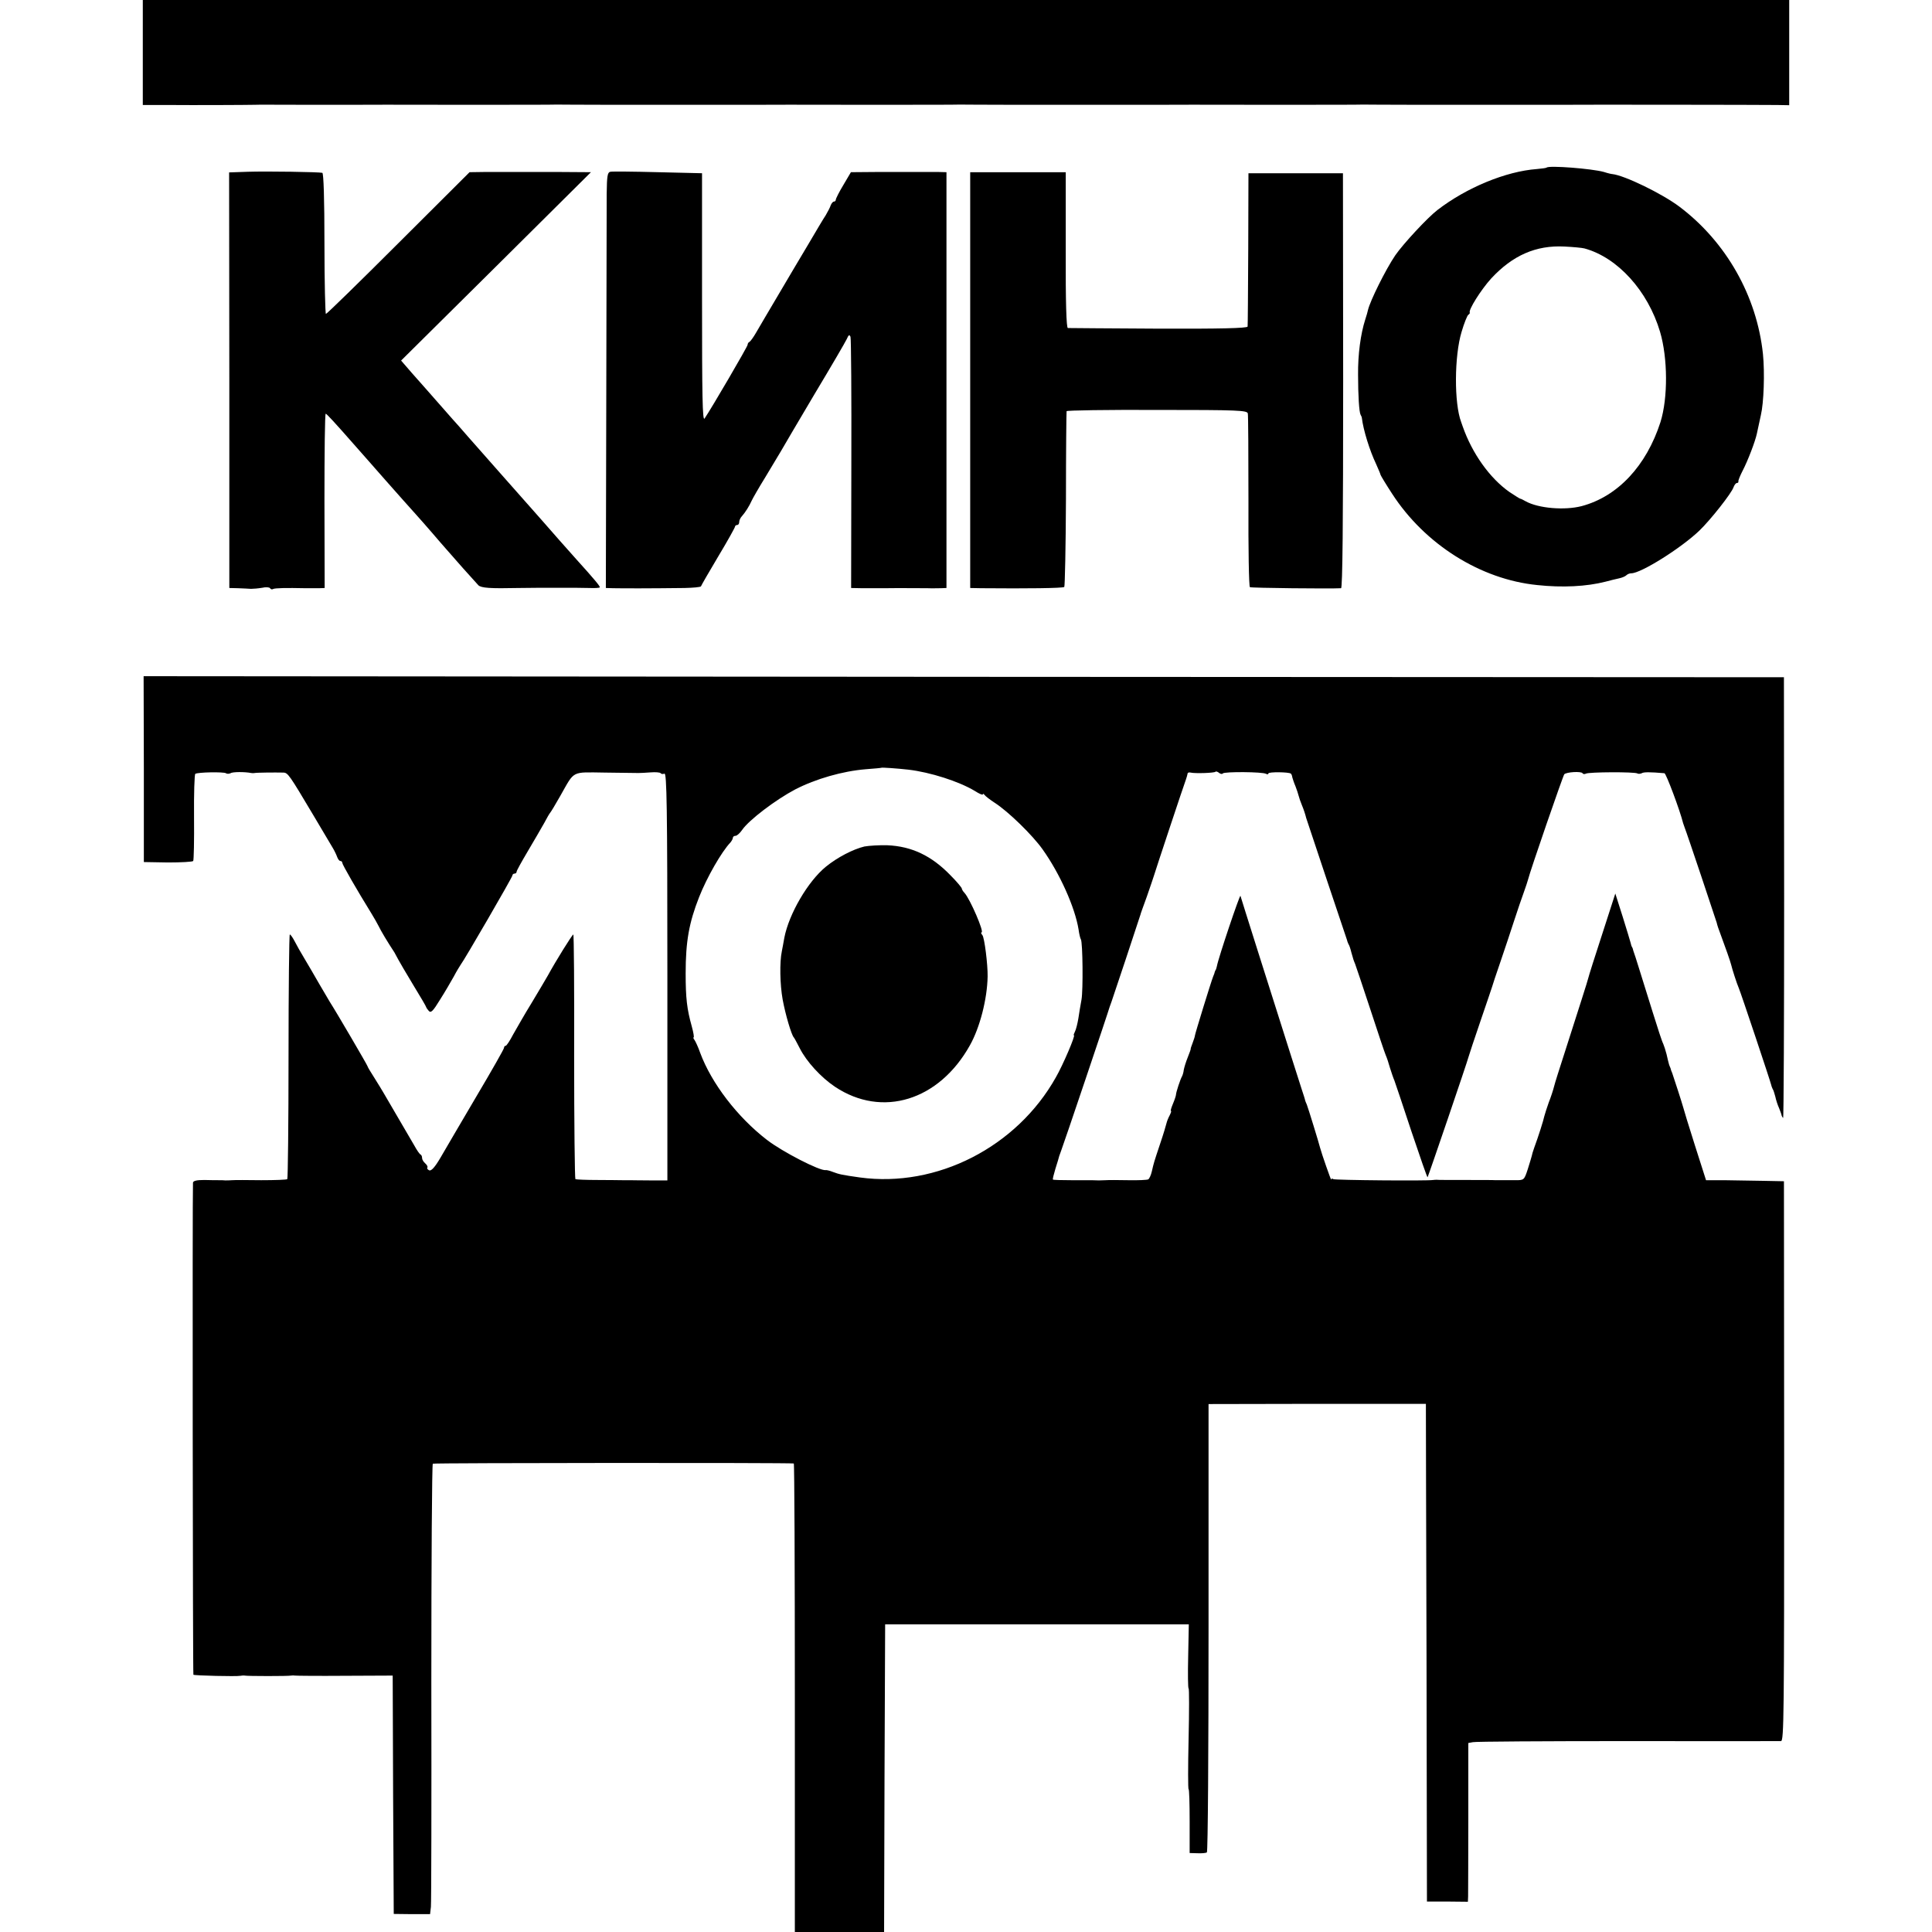
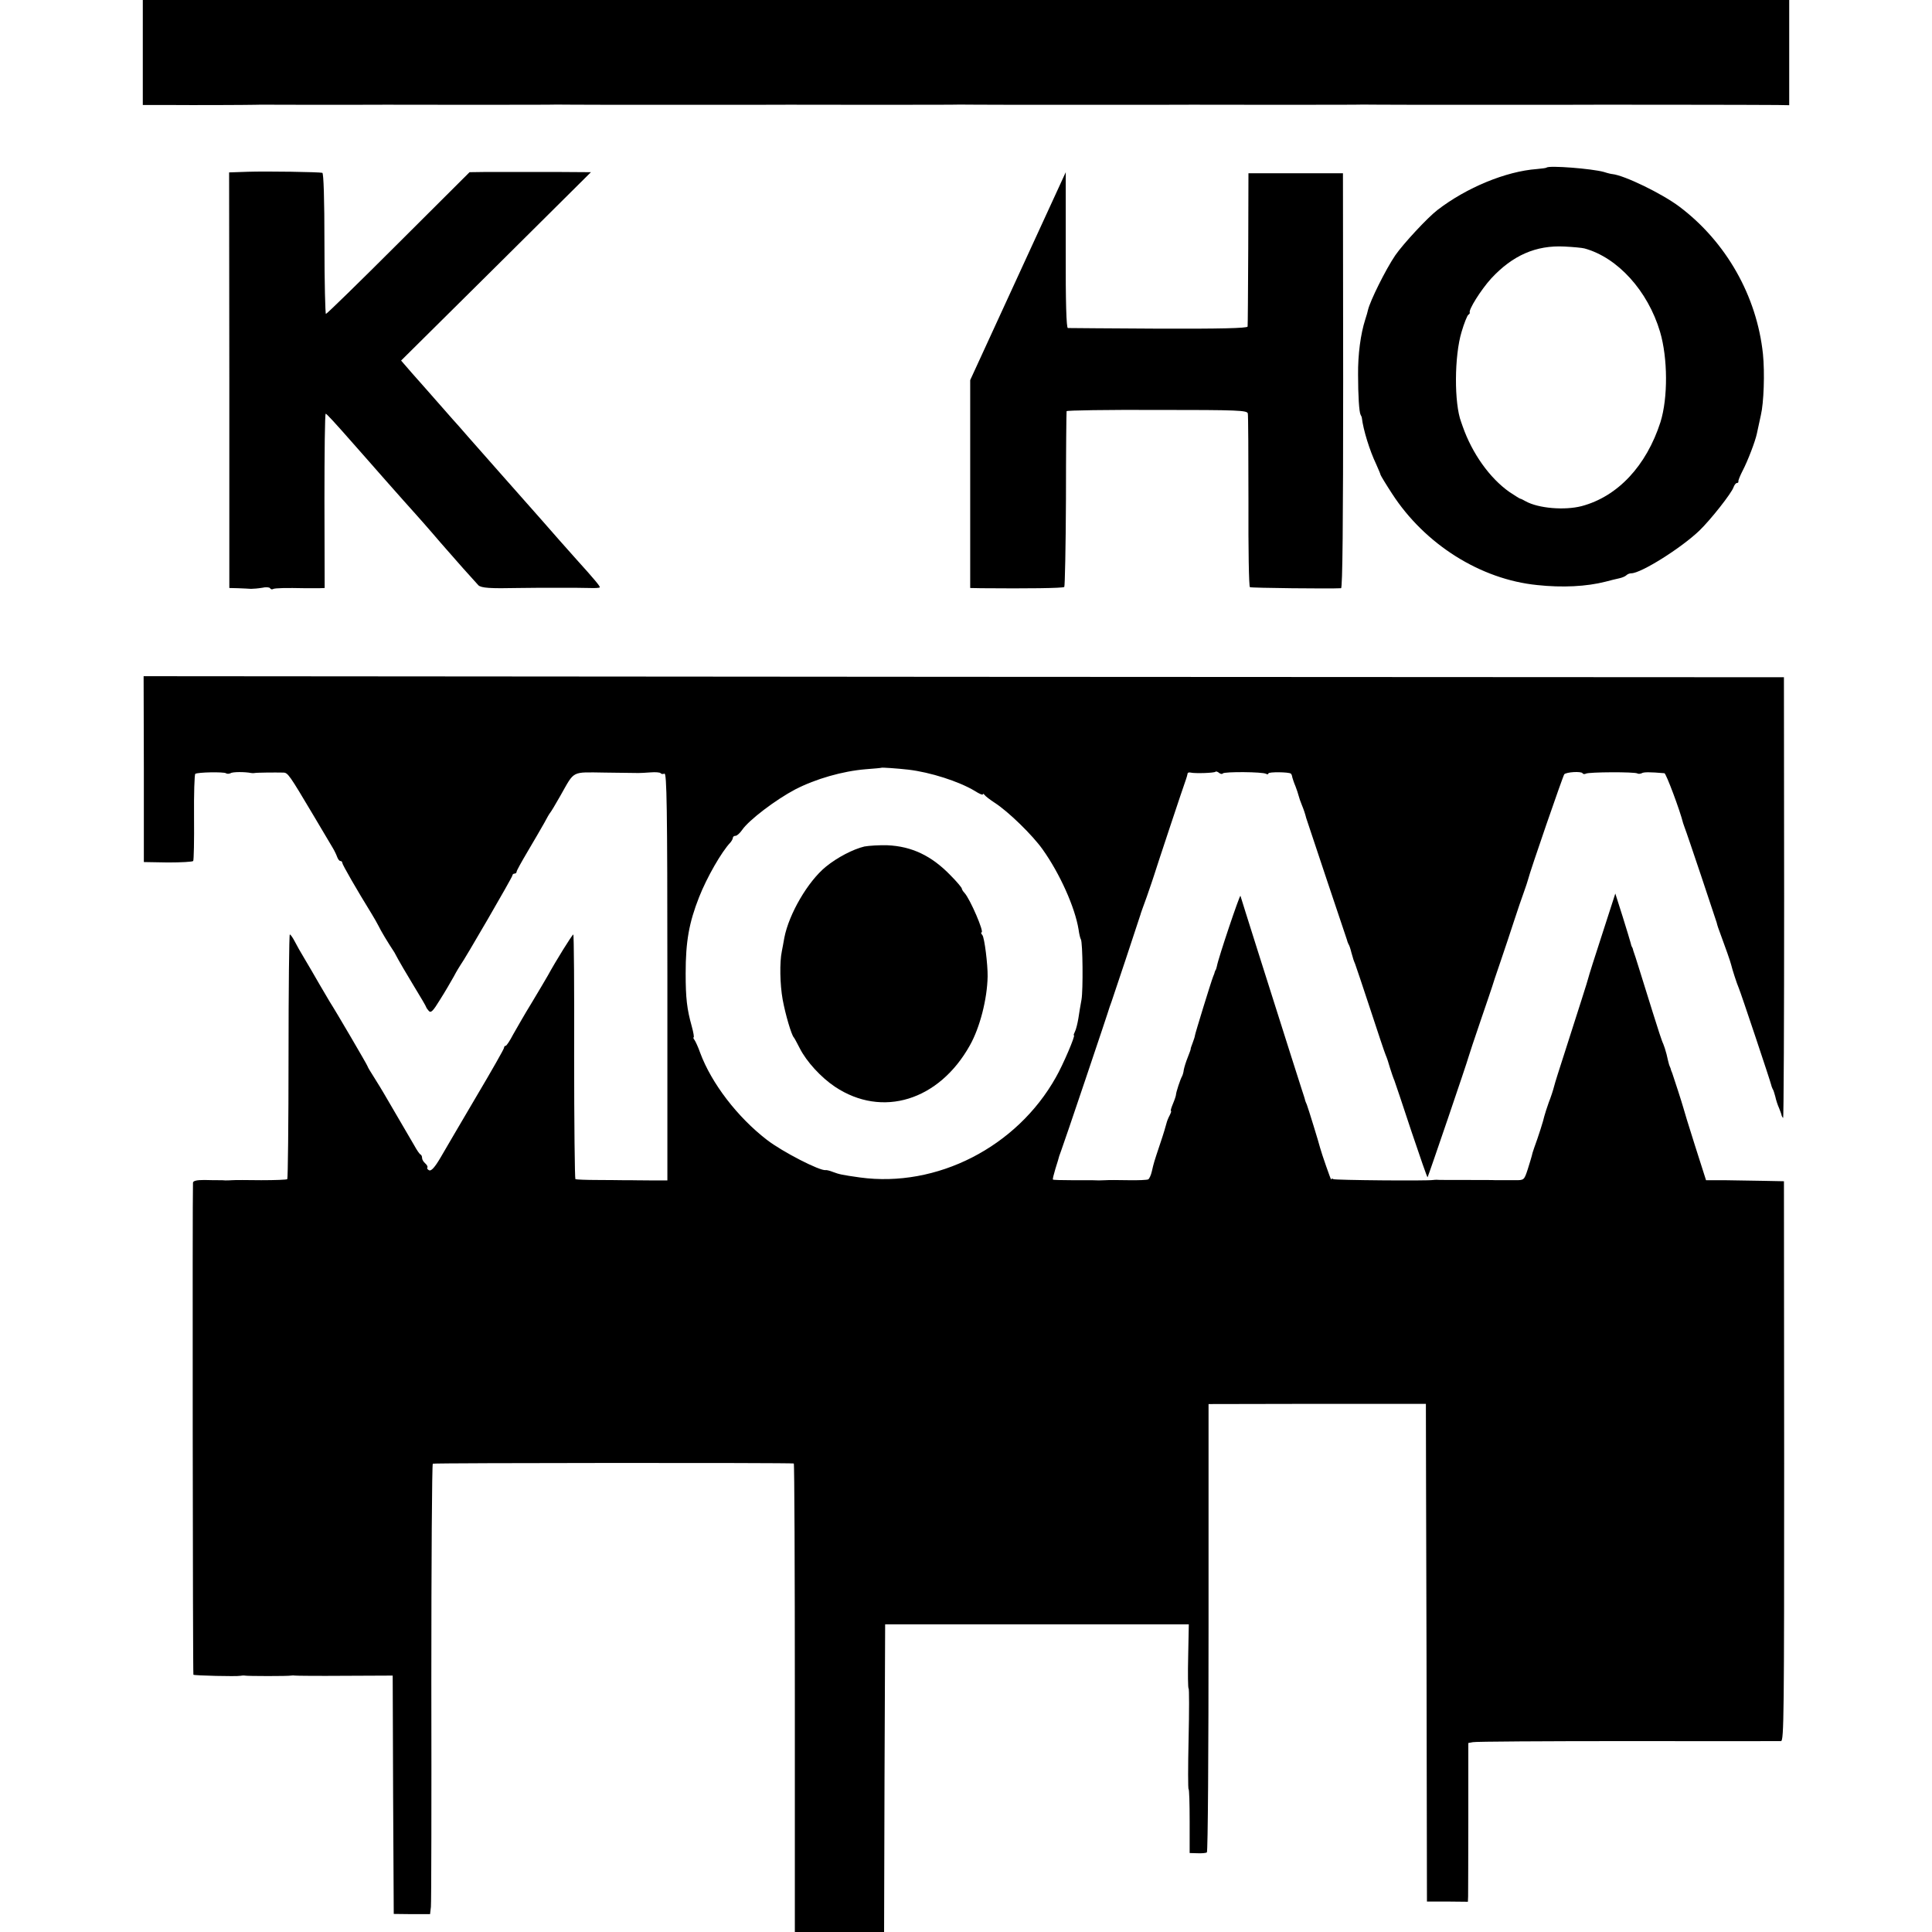
<svg xmlns="http://www.w3.org/2000/svg" height="920pt" preserveAspectRatio="xMidYMid meet" viewBox="0 0 920 920" width="920pt">
  <g transform="matrix(.1 0 0 -.1 0 920)">
    <path d="m680 8950v-250h128c106-1 371 0 407 1 6 1 111 0 235 0h240c8 0 224 1 480 0 256 0 472 0 480 1 8 0 116-1 240-1h240 240 240c8 0 224 1 480 0 256 0 472 0 480 1 8 0 116-1 240-1h240 240 240c8 0 224 1 480 0 256 0 472 0 480 1 8 0 116-1 240-1h240 240 240c41 1 963 0 1013-1l57-1v250 251h-3920-3920z" />
    <path d="m7365 8402c-2-2-23-5-47-7-147-11-334-88-473-195-47-36-163-161-201-216-46-68-120-217-130-261-1-6-7-27-13-45-22-69-35-166-34-263 0-97 5-178 12-190 3-5 6-12 6-15 7-58 37-155 68-220 11-25 21-48 21-51 1-4 25-44 55-90 156-241 421-408 691-435 120-13 235-7 325 16 22 6 51 13 65 16s29 9 35 15c5 5 15 9 23 9 46 0 236 119 324 203 54 52 154 179 163 207 4 11 11 20 16 20s8 3 7 8c-1 4 8 27 21 52 23 44 59 137 67 175 5 23 12 56 19 88 14 58 19 202 10 291-29 276-175 534-398 702-84 63-262 149-319 155-4 0-22 4-40 10-57 16-262 32-273 21zm180-385c158-43 302-202 360-397 37-125 38-315 2-430-67-208-203-354-375-400-81-21-206-11-267 23-11 6-22 12-25 12s-26 15-52 32c-94 66-178 184-223 313-1 3-4 12-7 20-34 89-33 315 2 430 12 41 27 78 32 81s8 8 7 10c-8 12 53 109 102 163 102 110 213 159 349 152 41-2 84-6 95-9z" />
    <path d="m1178 8382-87-3 1-989v-990l41-1c23-1 51-2 62-3 11 0 35 2 53 5 17 4 35 3 38-2s9-7 14-4c8 5 63 6 155 4h65l26 1-1 415c0 228 2 415 6 415s43-42 129-140c8-9 42-48 75-85 33-38 69-78 80-91 63-71 114-129 145-163 19-21 55-62 80-91s54-63 65-75c11-13 47-53 80-91 33-37 66-73 73-81 14-13 55-16 192-13 95 1 82 1 175 1 107 0 108 0 161-1 25-1 48 0 50 3 4 3-26 39-111 133-16 18-52 59-80 90-46 53-93 106-285 323-86 97-86 98-150 170-30 35-64 73-75 85s-47 53-80 91-84 95-113 128l-52 60 452 448 452 449-152 1c-84 0-181 0-217 0s-97 0-137 0l-72-1-338-337c-186-186-342-338-346-338-3 0-7 150-7 334 0 214-4 335-10 338-16 4-260 8-357 5z" />
-     <path d="m2906 8382c-13-3-16-19-17-105 0-56-1-501-2-990l-2-887 35-1c53-1 175-1 340 1 41 1 76 4 78 8 1 4 38 68 82 142 44 73 80 138 80 142s5 8 10 8c6 0 10 6 10 14s6 21 13 28c16 18 35 48 46 73 5 11 34 62 65 112 31 51 64 107 75 125 10 18 82 140 159 270 78 130 147 248 154 263 9 21 13 23 18 11 3-8 5-281 4-606l-1-590 51-1h111c66 1 138 0 200 0 22-1 52 0 66 0l26 1v990 990l-39 1c-21 0-67 0-103 0s-121 0-189 0l-124-1-36-61c-20-33-36-65-36-70s-4-9-9-9-11-8-15-17c-3-10-14-31-24-48-11-16-48-79-84-140-36-60-101-170-144-243s-90-152-103-175-28-43-32-45c-5-2-9-8-9-14 0-8-171-301-205-351-10-14-12 107-12 575v593l-210 5c-116 3-218 4-227 2z" />
-     <path d="m4620 7390v-990l53-1c218-2 390 0 395 6 3 3 7 191 8 418 0 227 2 415 3 419 0 4 194 7 430 6 390 0 430-2 433-17 2-9 3-197 3-419-1-222 2-405 7-408 6-4 385-8 434-5 7 1 10 303 10 989l-1 987h-225-225l-1-360c-1-198-2-365-3-370-1-8-135-11-423-10-233 1-428 3-433 3-7 1-11 123-10 372v370h-227-228z" />
+     <path d="m4620 7390v-990l53-1c218-2 390 0 395 6 3 3 7 191 8 418 0 227 2 415 3 419 0 4 194 7 430 6 390 0 430-2 433-17 2-9 3-197 3-419-1-222 2-405 7-408 6-4 385-8 434-5 7 1 10 303 10 989l-1 987h-225-225l-1-360c-1-198-2-365-3-370-1-8-135-11-423-10-233 1-428 3-433 3-7 1-11 123-10 372v370z" />
    <path d="m685 5537v-442l115-2c63 0 117 3 120 7s5 99 4 209c-1 111 2 204 6 206 12 8 134 10 146 3 5-4 15-3 22 0 9 7 68 7 98 1 5-1 12-1 17 0 7 2 95 3 137 2 21-1 28-11 141-201 41-69 82-138 92-155 10-16 20-38 23-47 4-10 10-18 15-18s9-4 9-9c0-8 69-128 140-243 11-18 26-44 33-58 11-23 42-75 75-125 6-11 15-27 19-35s35-61 70-119c35-57 63-105 63-108 0-2 6-10 12-17 10-11 20-1 53 53 23 36 52 86 66 111 13 25 28 49 32 55 18 23 247 418 247 426 0 5 5 9 10 9 6 0 10 4 10 9s24 48 53 97 64 109 78 134c13 25 26 47 29 50s25 39 48 80c70 123 50 113 214 111 79-1 150-2 158-2s34 1 58 3 46 0 48-4c3-4 11-5 18-2 11 4 14-156 14-966v-971h-82c-44 0-89 1-98 1-10 0-26 0-35 0-10 0-63 1-117 1-55 0-102 2-106 4-3 2-6 265-6 584 1 320-1 581-4 581-5 0-84-127-121-195-9-16-44-75-77-130-34-55-73-124-89-152-15-29-31-53-35-53s-8-4-8-10c0-5-59-109-132-232-72-123-149-253-170-290-27-46-44-65-54-61-7 3-12 9-9 13s-2 13-10 20-15 18-15 25c0 8-3 15-7 17-5 2-18 21-30 43-20 34-110 189-146 250-6 11-26 43-44 72-18 28-33 53-33 56 0 4-152 264-180 307-5 8-28 47-50 85-22 39-54 93-70 120-17 28-38 65-47 83-9 17-19 32-23 32-3 0-6-261-6-580s-3-582-6-585-59-5-124-5c-66 1-128 1-139 0s-26-1-32-1c-7 1-21 1-30 1-10 0-42 0-70 1-37 0-53-4-54-13-3-55-1-2339 2-2343 5-4 205-9 224-5 6 1 15 2 20 1 13-3 209-3 221 0 5 1 14 1 19 0 6-1 112-2 237-1l228 1 2-568 3-567 87-1h86l4 35c2 19 3 501 2 1070 0 569 3 1037 7 1040 5 4 1698 5 1719 1 3-1 5-503 5-1116v-1115h212 213l2 732 3 733h723 723l-3-152c-2-84-1-153 2-153s3-108 0-240-3-240 0-240 5-68 5-152v-152l37-1c21-1 41 1 45 4 5 3 8 485 8 1071v1064l517 1h518v-25c0-14 1-547 3-1185l2-1160h98l97-1 1 25c0 14 1 185 1 379v352l22 4c11 3 343 5 736 5 393-1 722 0 731 0 14 1 15 128 15 1334l-1 1332-100 2c-55 1-138 2-186 3h-85l-53 166c-29 91-54 173-56 182-5 19-44 139-52 162-4 8-7 18-8 23-2 4-4 9-5 12s-3 8-4 13c-1 4-6 23-10 42-5 19-12 41-16 50-5 8-27 76-50 150-71 227-82 264-88 280-3 8-6 18-7 23-2 4-3 8-5 10-1 1-3 9-5 17s-19 64-38 125l-35 110-63-195c-35-107-64-199-65-205-2-11-49-157-114-360-23-71-46-143-50-160-4-16-15-50-25-75-9-25-18-54-21-65-4-20-28-96-48-150-6-16-11-34-12-40-1-5-10-34-19-63-17-52-18-52-59-52-54 0-72 0-93 0-10 1-76 1-147 1s-131 0-135 1c-3 0-10 0-16-1-28-5-468-1-476 4-5 4-9 3-10-2 0-7-46 125-53 152-4 18-57 190-63 205-4 8-7 17-8 20 0 3-8 28-17 55-16 49-45 141-208 655-44 140-82 259-83 264-3 8-105-295-112-334-2-8-4-16-5-17-2-2-3-6-5-10-1-5-4-15-8-23-10-25-87-275-87-282 0-4-5-19-11-35-6-15-10-28-9-28s-5-18-14-40-17-49-19-60c-1-11-5-24-8-30-8-13-29-77-29-88 0-4-6-23-14-42s-13-35-10-35 0-9-6-21c-6-11-13-28-15-37s-15-53-30-97c-31-93-30-90-40-133-4-18-12-35-17-38s-49-5-96-4c-48 1-96 1-107 0-11 0-26-1-32-1-16 1-25 1-132 1-46 0-85 1-87 3s4 25 12 52c9 28 17 55 18 60 2 6 6 17 9 25 7 16 227 668 231 685 2 6 6 17 9 25s33 98 67 200 63 192 66 200 5 15 5 15c-1 0 13 38 30 85 16 47 32 92 34 100 4 15 142 431 153 460 3 8 6 20 7 25 0 6 7 8 15 6 20-5 113-2 118 4 3 3 11 0 18-6 7-5 14-6 17-2 6 9 191 8 206-2 6-3 11-3 11 2 0 8 99 7 107-1 3-2 6-10 7-18 2-7 8-26 15-42 6-16 13-36 15-45s9-29 16-46c7-16 16-43 20-60 5-16 50-151 100-300 50-148 92-274 94-280 1-5 4-14 7-20 4-5 10-23 14-40 10-35 10-36 18-55 3-8 36-105 72-215s69-209 74-220 14-38 20-60c7-22 16-49 21-60 4-11 41-120 81-242 41-122 75-220 77-219 3 3 190 551 196 576 2 8 27 83 55 165 29 83 53 157 56 165 2 8 20 62 40 120s49 146 65 195c16 50 37 110 46 135s18 52 20 60c10 42 167 496 173 503 11 11 81 15 87 5 3-5 10-5 16-2 13 8 232 9 245 1 5-3 14-2 21 1 9 6 38 6 108 0 8-1 74-177 89-238 1-3 4-12 7-20 11-27 150-443 153-454 2-10 7-26 24-71 13-34 43-119 45-130 4-18 27-90 36-110 10-23 151-445 154-460 1-5 4-14 7-20 4-5 9-22 13-37 3-15 11-40 18-55 6-15 12-31 12-35 1-3 4-9 7-12s5 468 5 1047l-1 1052-3905 2-3906 3zm3640-2c104-12 242-56 318-102 20-13 37-20 37-16 0 5 4 3 8-2 4-6 26-23 49-38 64-41 180-154 228-222 82-115 154-276 171-381 3-22 8-43 11-47 9-15 11-242 3-287-5-25-11-65-15-90-4-24-11-52-16-62s-8-18-5-18c8 0-52-141-86-200-186-332-567-527-933-477-85 12-99 15-128 26-15 6-31 10-35 9-27-5-206 87-280 144-140 108-264 269-318 415-9 26-22 54-27 61-5 6-7 12-4 12s-1 24-9 53c-23 82-29 134-29 252 0 152 16 241 64 363 37 94 107 216 149 260 6 7 12 18 12 23s6 9 13 9c6 0 20 12 31 28 32 47 160 144 253 193 97 50 225 87 336 96 40 3 73 6 74 7 2 2 75-3 128-9z" />
    <path d="m4116 5169c-54-13-129-52-183-96-86-70-176-225-198-338-4-22-9-51-12-65-11-52-9-158 4-230 13-71 42-169 53-180 3-3 15-26 28-51 32-64 102-140 168-184 225-150 496-66 643 198 47 84 82 219 84 327 1 56-15 185-25 197-6 7-8 13-4 13 14 0-54 158-81 188-7 7-13 17-13 21s-24 33-54 63c-90 93-184 138-301 143-38 1-87-2-109-6z" />
  </g>
</svg>